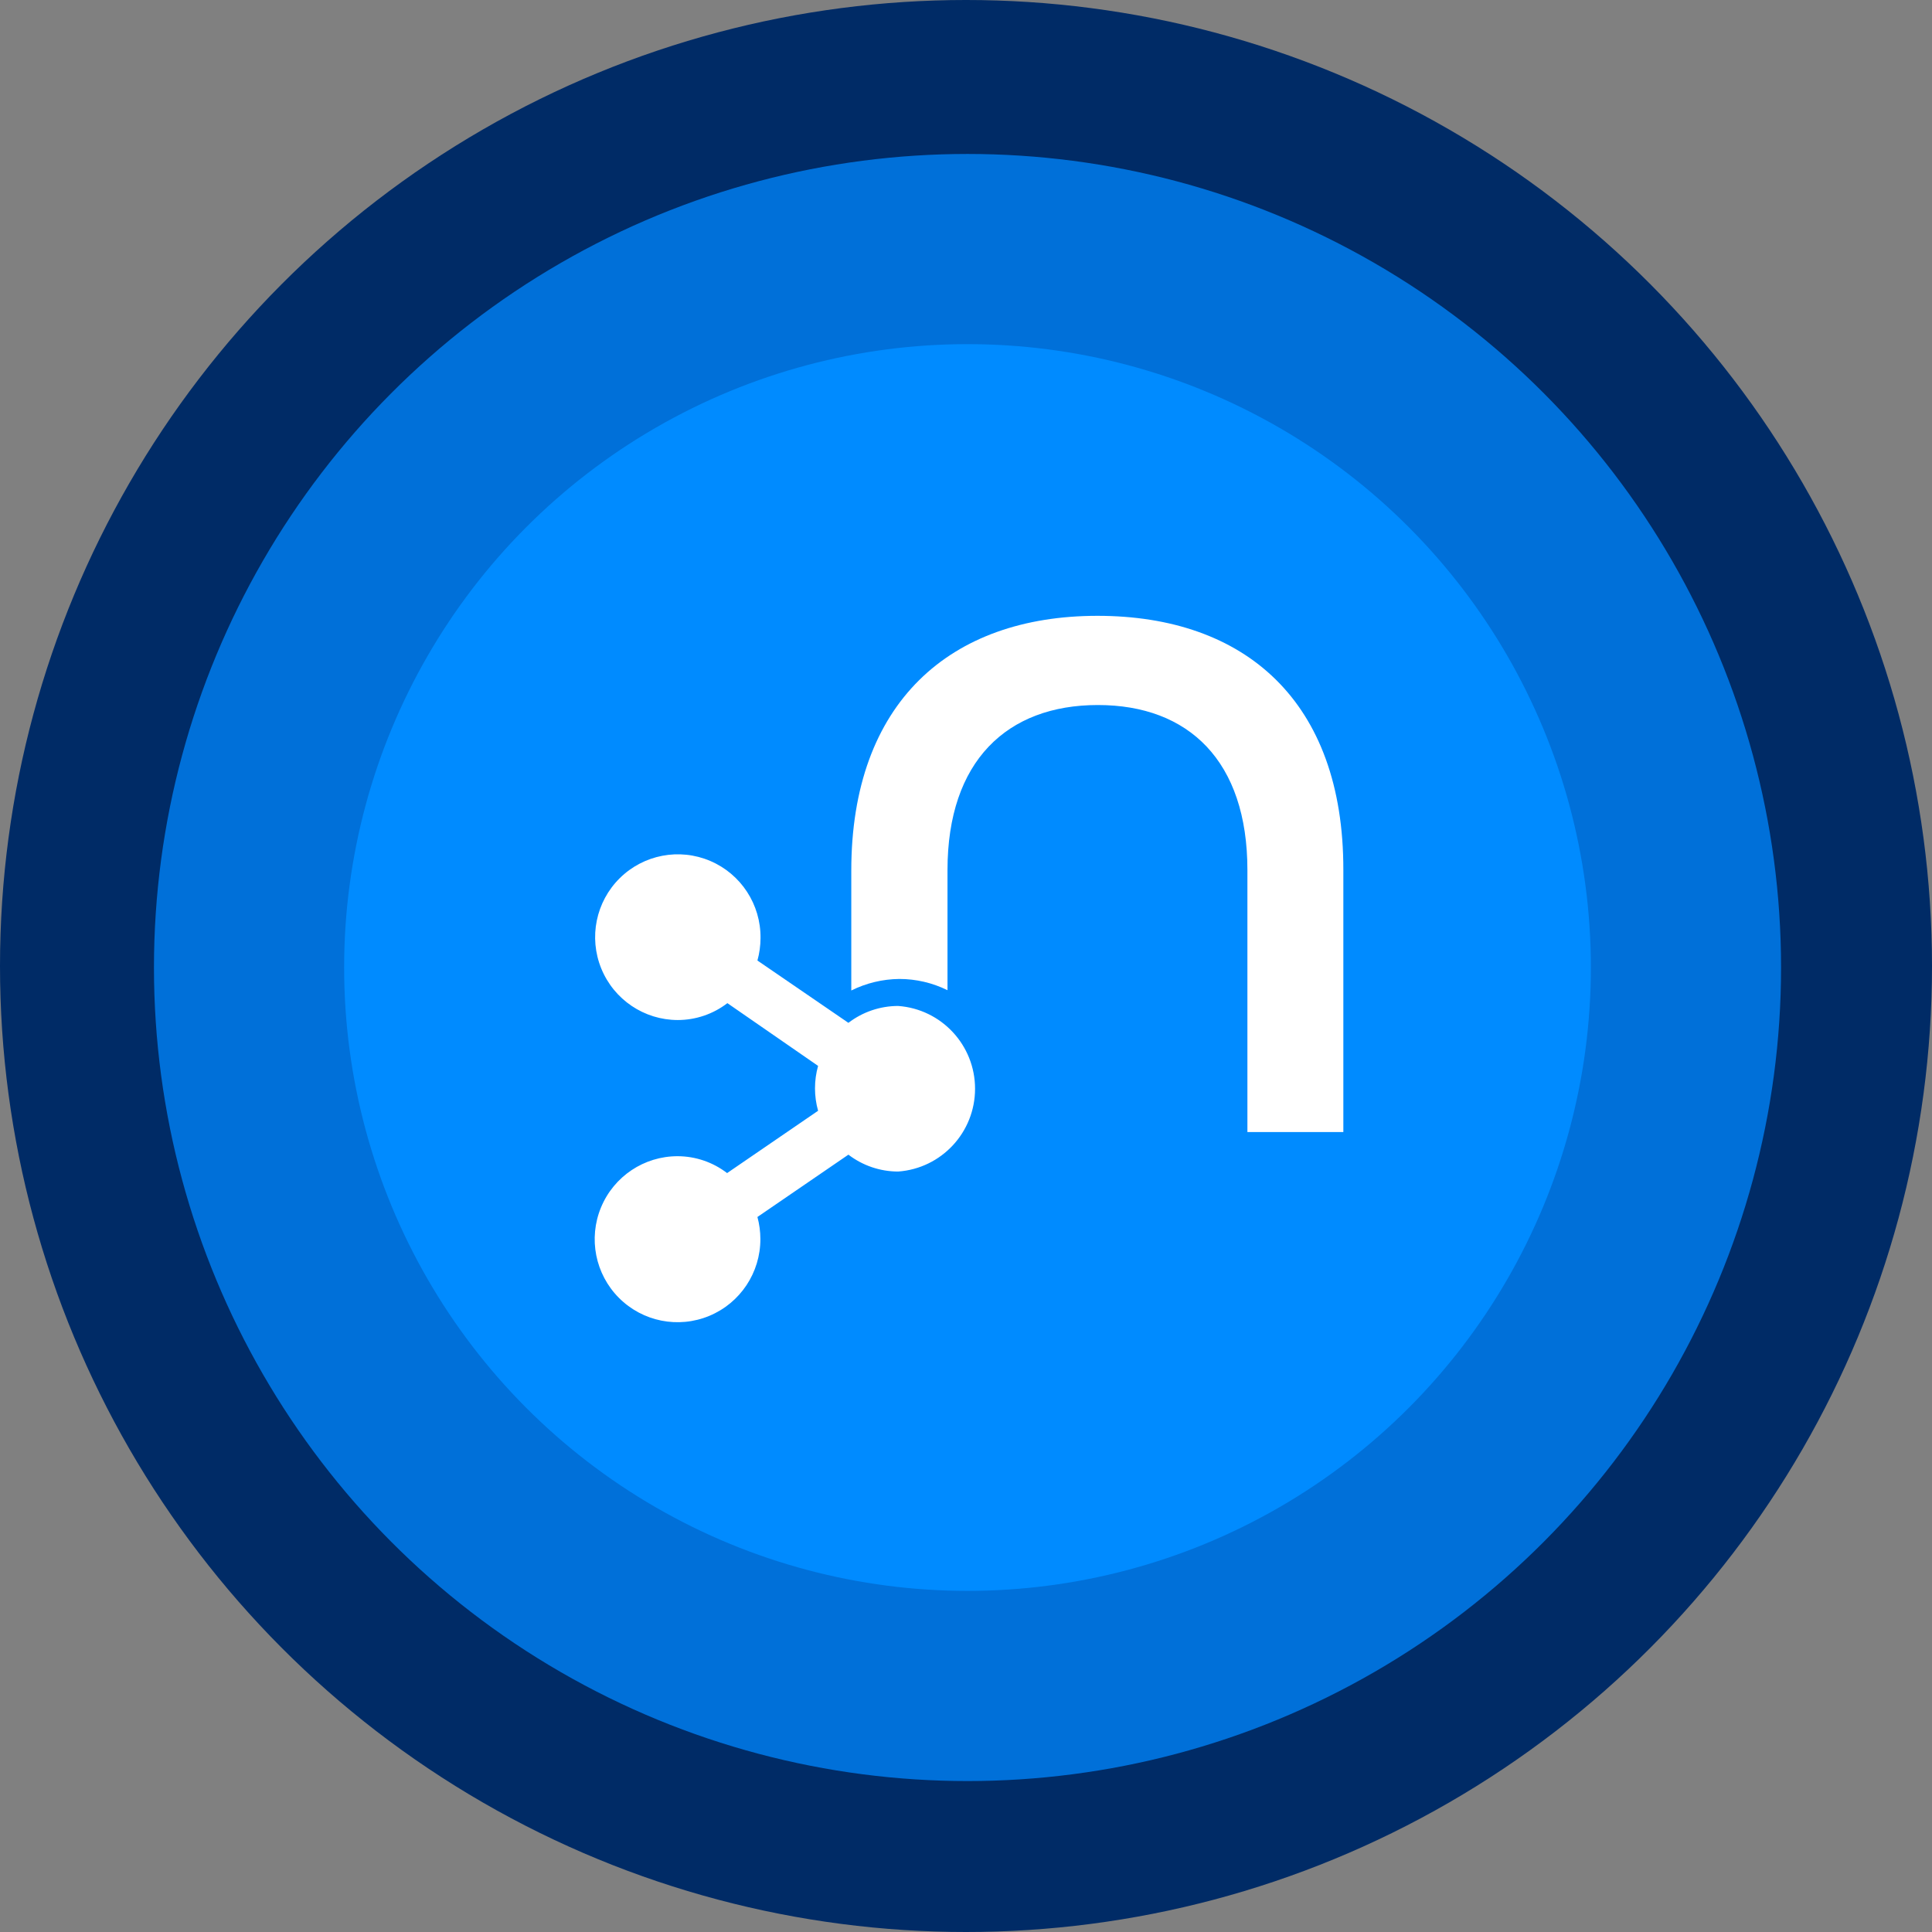
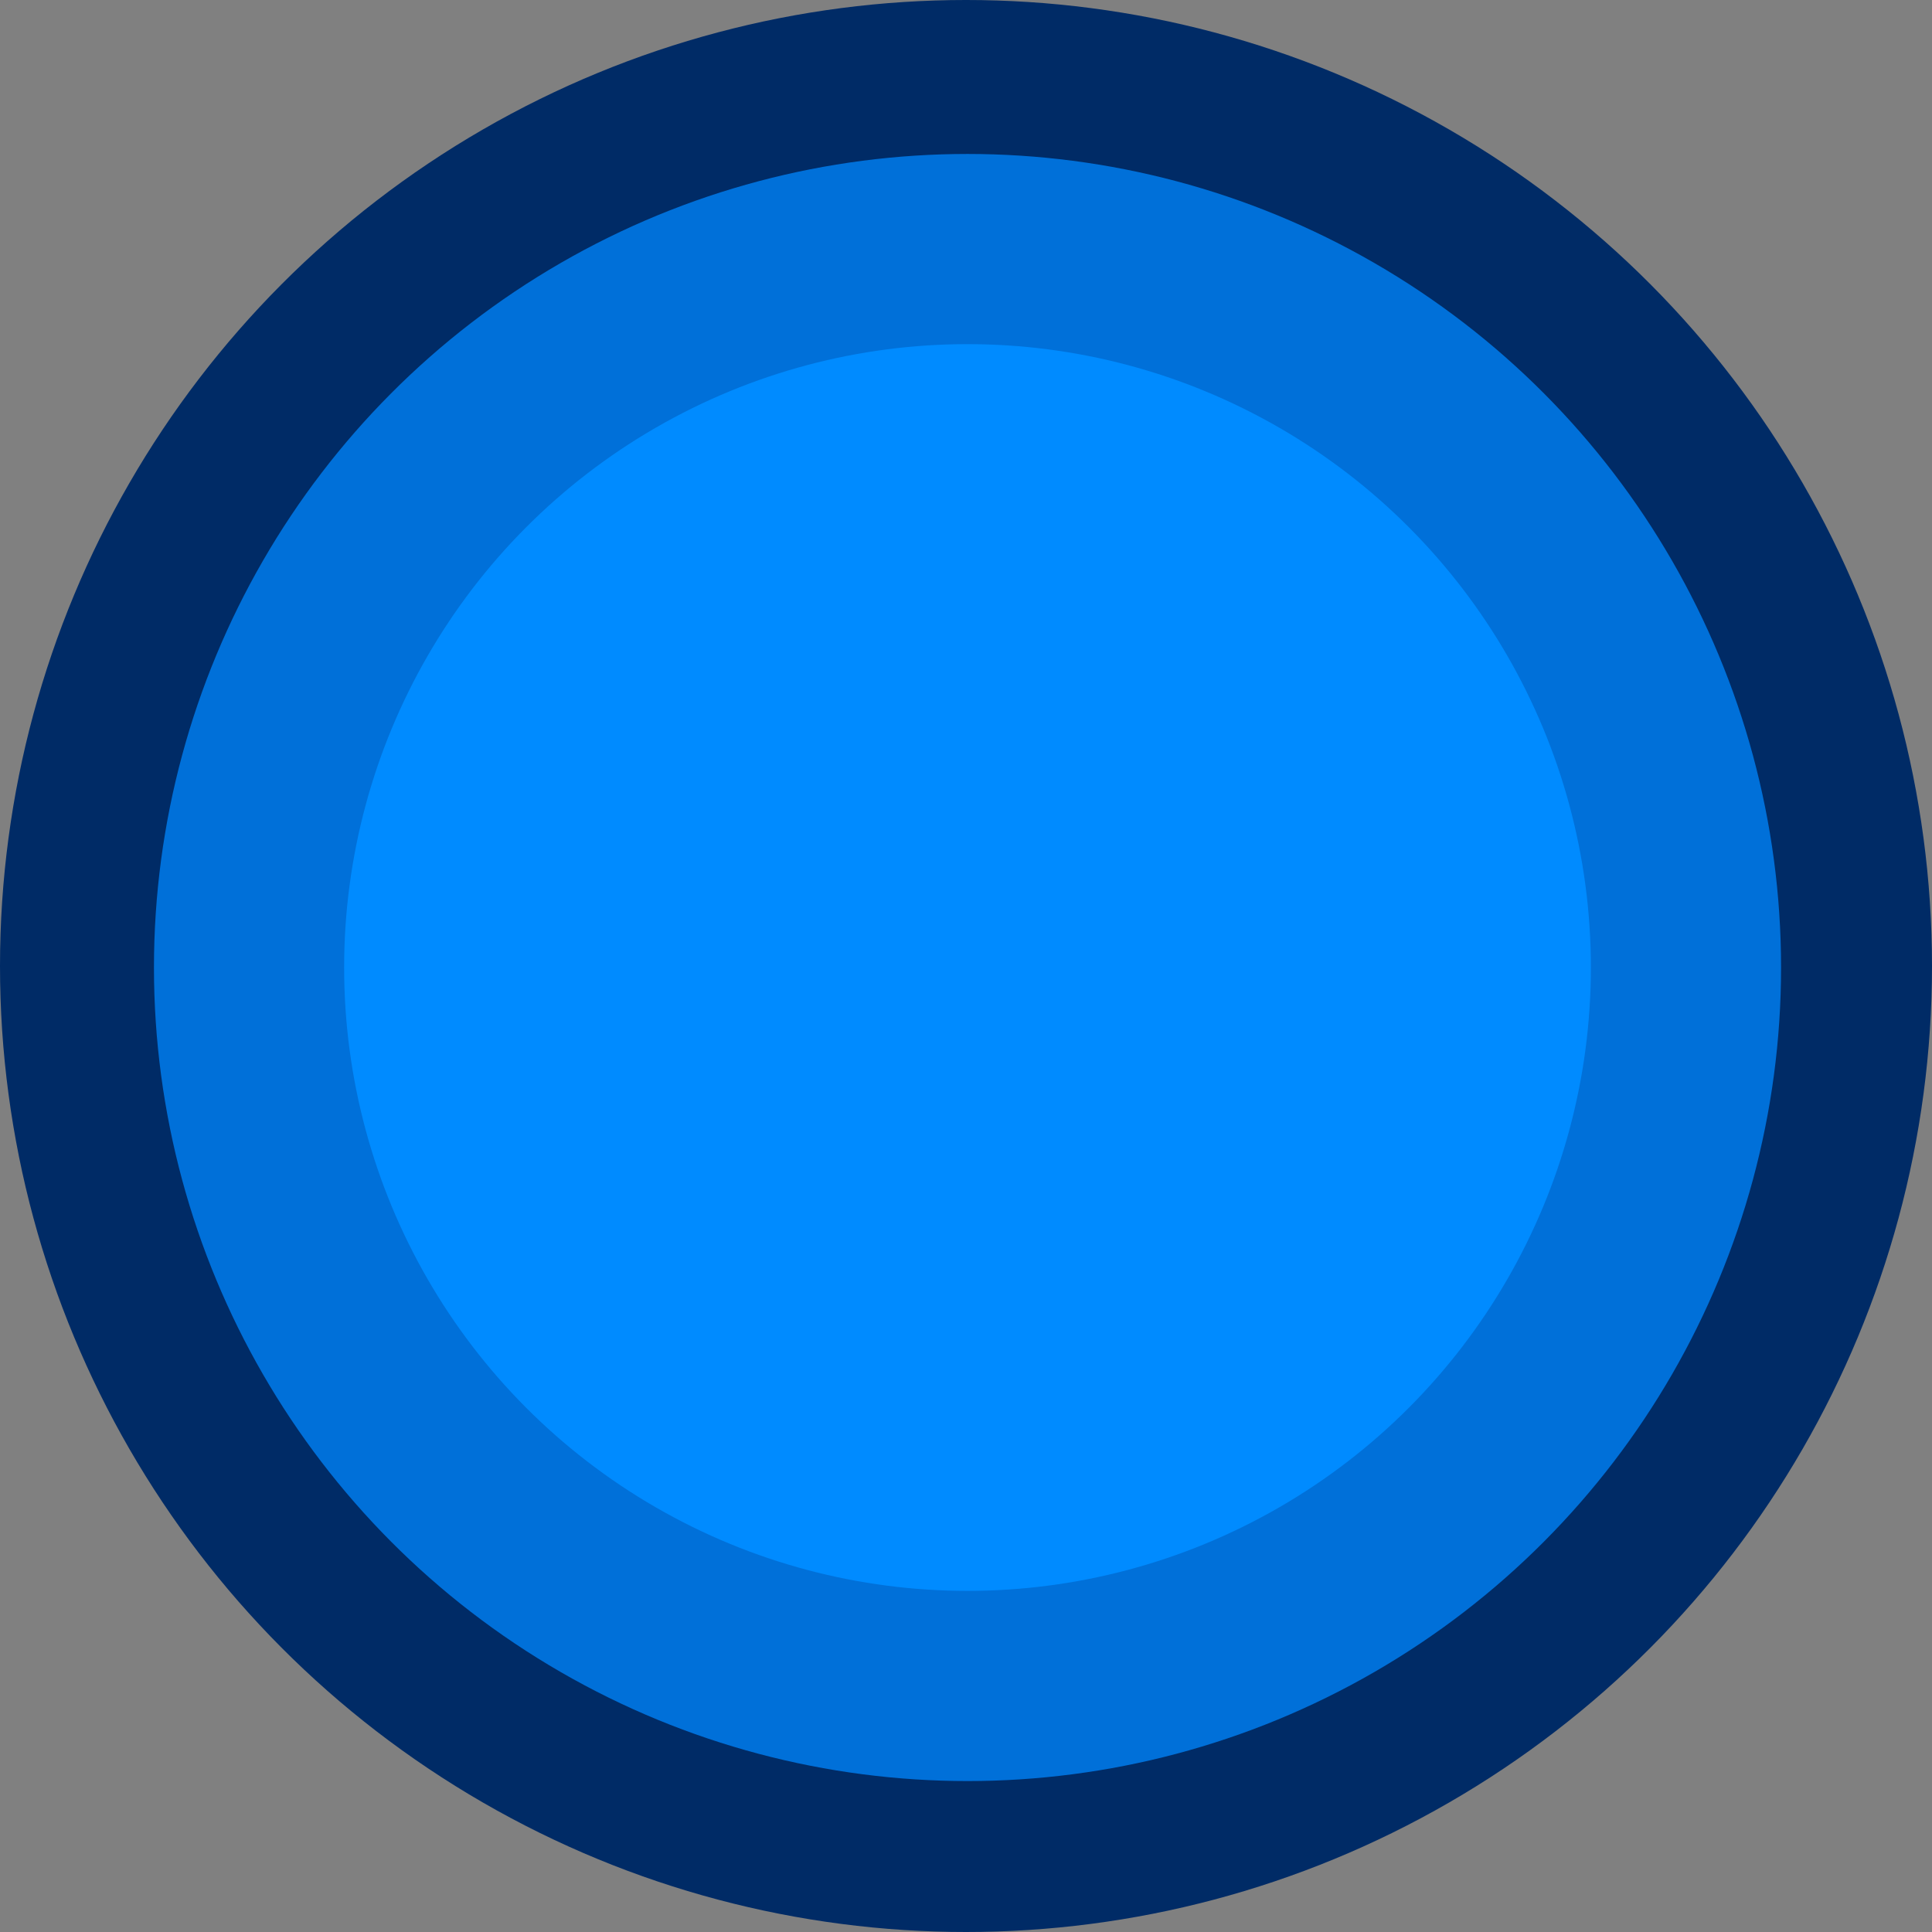
<svg xmlns="http://www.w3.org/2000/svg" width="640px" height="640px" viewBox="0 0 640 640" version="1.1">
  <rect x="0" y="0" width="640" height="640" fill="#808080" stroke="none" />
  <g id="neo4j-fundamentals" stroke="none" stroke-width="1" fill="none" fill-rule="evenodd">
    <circle id="lg" fill="#002B66" cx="320" cy="320" r="320" />
    <circle id="md" fill="#0070D9" cx="320.5" cy="320.5" r="269.5" />
    <circle id="sm" fill="#008BFF" cx="320.5" cy="320.5" r="206.5" />
    <g id="Neo4j-icon-white" transform="translate(197, 204)" fill="#FFFFFF" fill-rule="nonzero">
-       <path d="M166.546,0 C117.748,0 85,28.71 85,84.405 L85,124.114 C89.954,121.653 95.392,120.347 100.913,120.292 C106.443,120.293 111.901,121.568 116.871,124.02 L116.871,84.218 C116.871,48.098 136.612,29.549 166.684,29.549 C196.757,29.549 216.221,48.098 216.221,84.218 L216.221,171 L248,171 L248,84.218 C248.092,28.197 215.344,0 166.546,0 Z" id="Path" />
-       <path d="M100.513,129.238 C94.562,129.244 88.777,131.209 84.048,134.83 L53.908,114.185 C54.579,111.772 54.923,109.28 54.932,106.776 C55.064,95.649 48.478,85.544 38.258,81.19 C28.038,76.835 16.205,79.094 8.299,86.908 C0.393,94.722 -2.023,106.546 2.183,116.844 C6.389,127.143 16.384,133.878 27.489,133.898 C33.443,133.902 39.231,131.936 43.955,128.306 L74.002,149.09 C72.637,153.951 72.637,159.095 74.002,163.956 L43.862,184.601 C39.163,180.99 33.411,179.025 27.489,179.009 C16.382,178.99 6.358,185.682 2.099,195.96 C-2.161,206.239 0.184,218.076 8.038,225.946 C15.893,233.816 27.707,236.165 37.966,231.897 C48.225,227.63 54.904,217.587 54.885,206.457 C54.884,203.986 54.555,201.526 53.908,199.141 L84.048,178.496 C88.777,182.117 94.562,184.082 100.513,184.088 C114.874,183.06 126,171.088 126,156.663 C126,142.238 114.874,130.266 100.513,129.238 L100.513,129.238 Z" id="Path" />
-     </g>
+       </g>
  </g>
</svg>